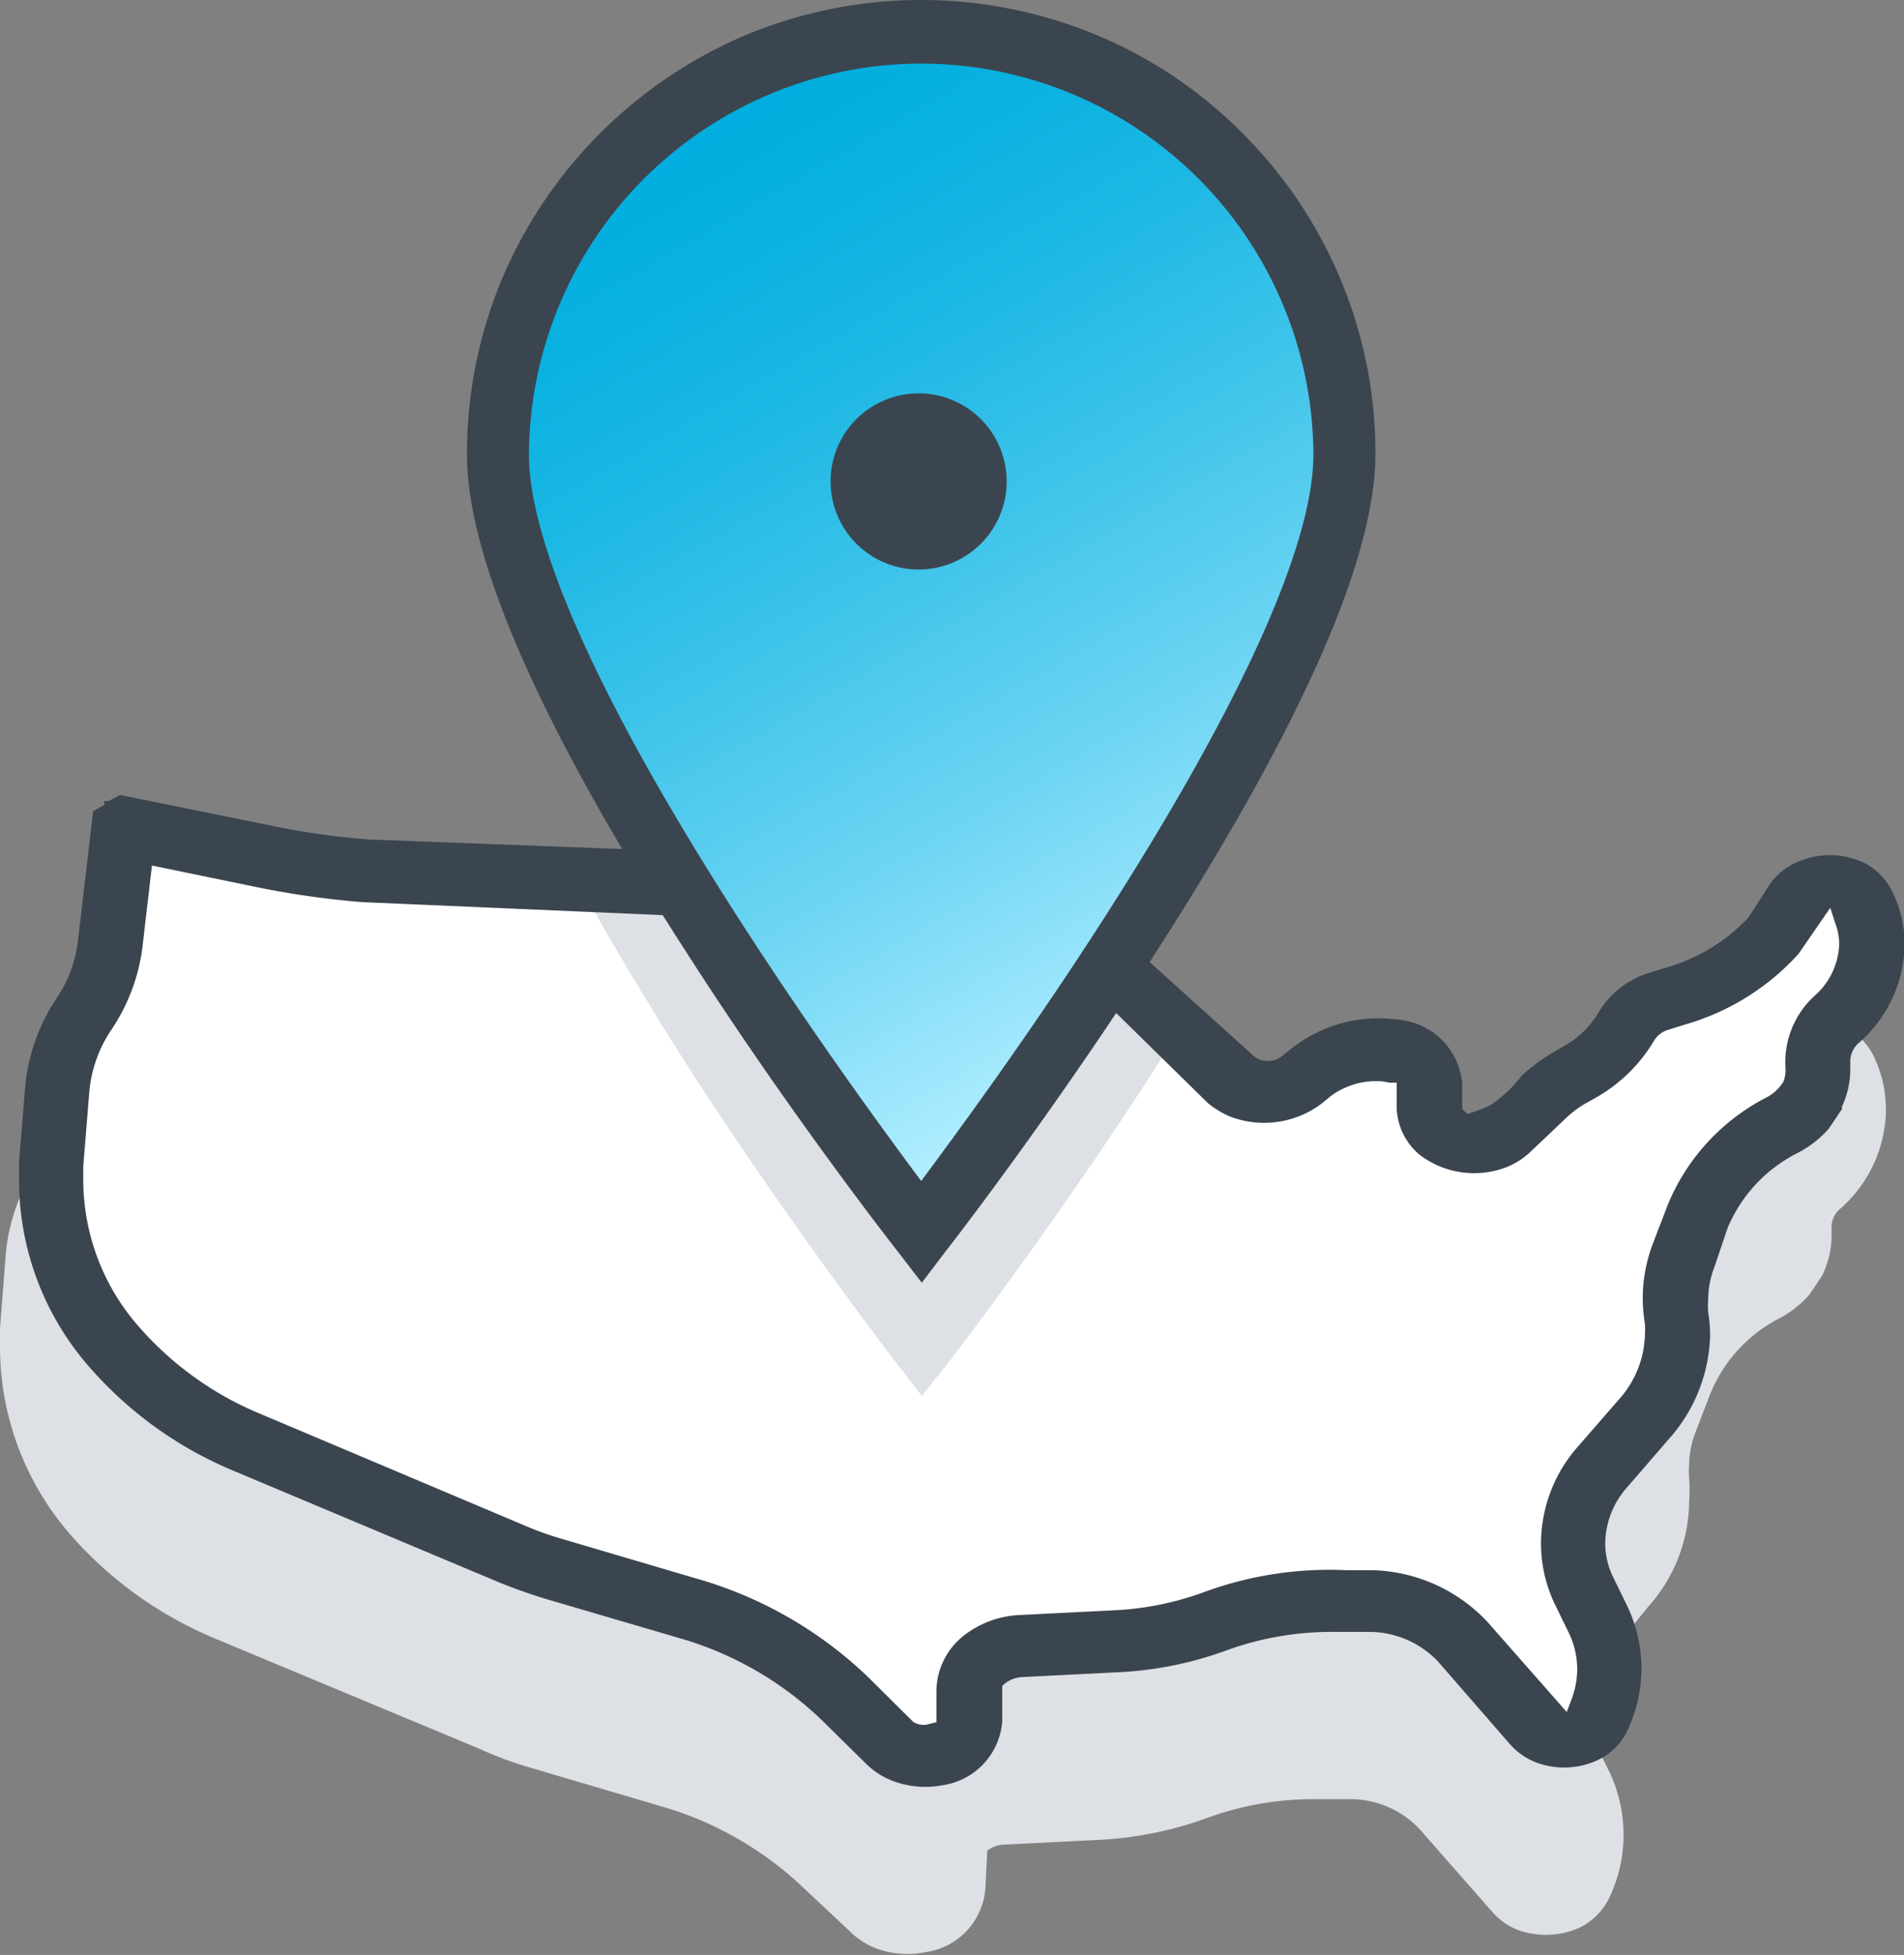
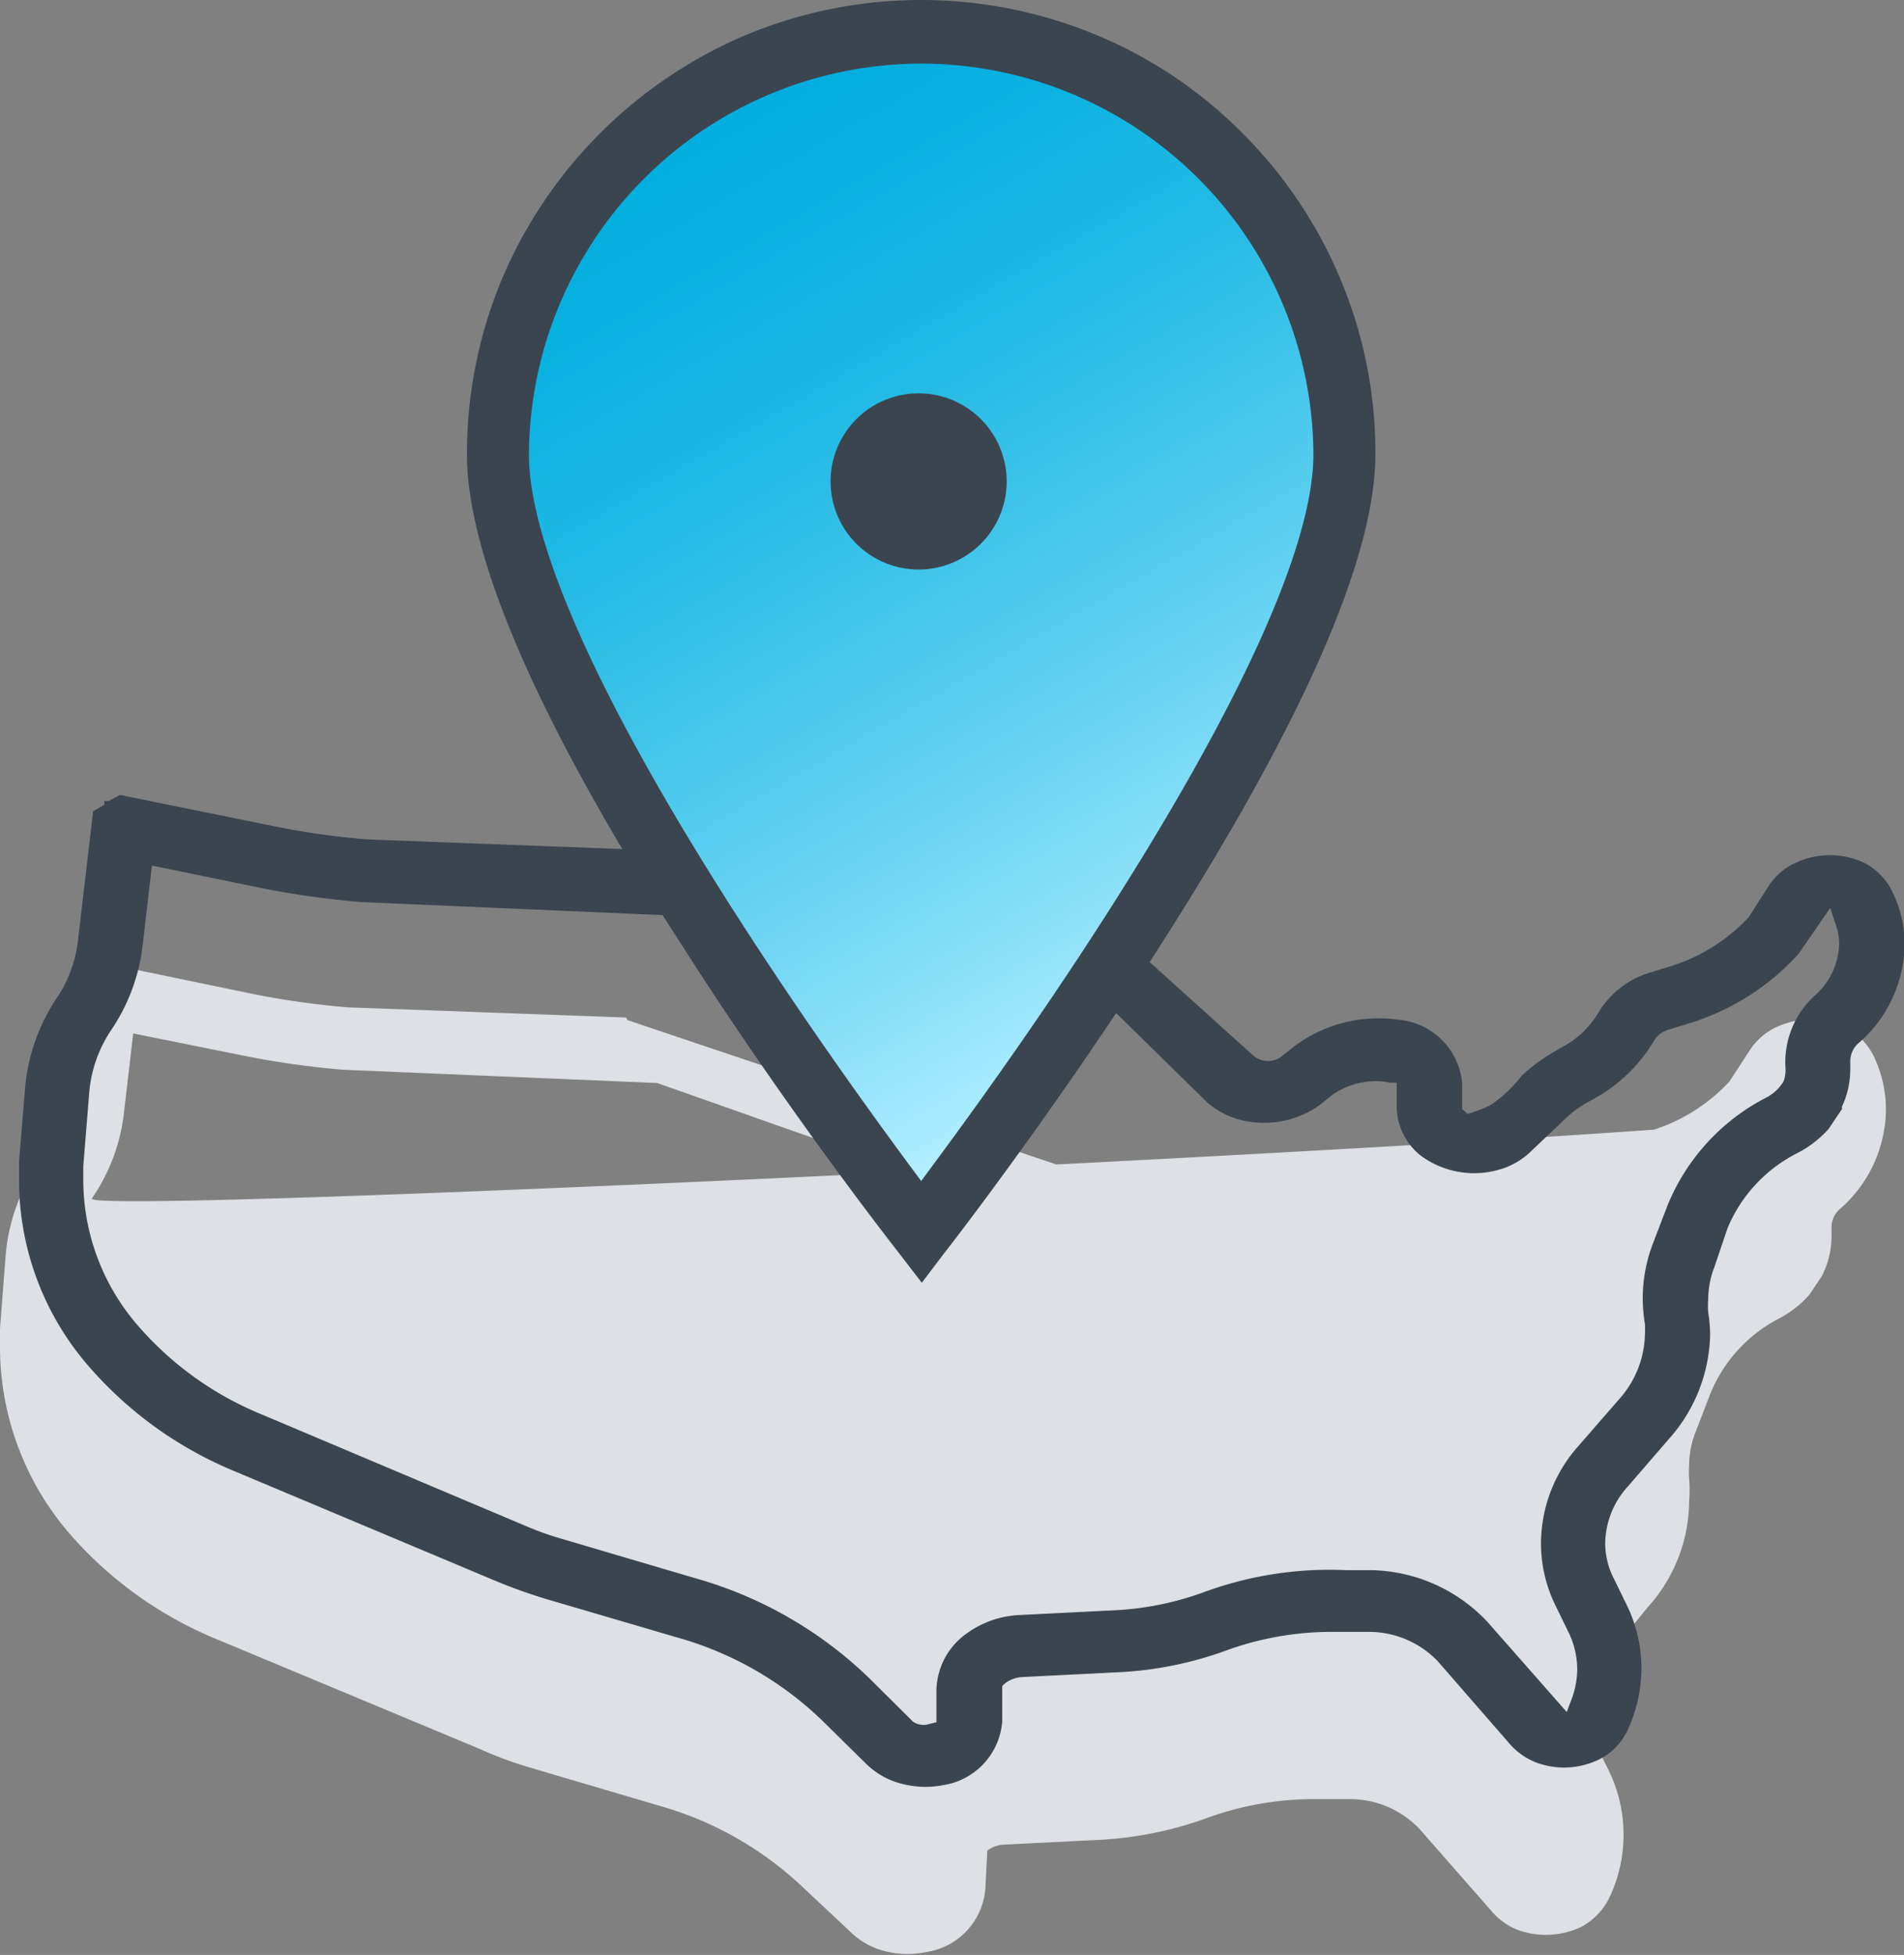
<svg xmlns="http://www.w3.org/2000/svg" viewBox="0 0 59.9 61.48">
  <rect x="0" y="0" width="59.9" height="61.48" fill="#808080" stroke="none" />
  <defs>
    <linearGradient id="a" x1="38.85" y1="31.44" x2="22.79" y2="3.62" gradientUnits="userSpaceOnUse">
      <stop offset="0" stop-color="#b2eeff" />
      <stop offset=".03" stop-color="#aaebfe" />
      <stop offset=".28" stop-color="#6ed5f3" />
      <stop offset=".52" stop-color="#3fc4ea" />
      <stop offset=".72" stop-color="#1db8e4" />
      <stop offset=".89" stop-color="#08b1e0" />
      <stop offset="1" stop-color="#01aedf" />
    </linearGradient>
  </defs>
  <path d="M53.78 43.9l-.45 1.17a2.88 2.88 0 0 0-.19 1 3 3 0 0 0 0 .42 4.56 4.56 0 0 1 0 .73 5 5 0 0 1-1.29 3.31L50.66 52a2.71 2.71 0 0 0-.7 1.78 2.5 2.5 0 0 0 .27 1.12l.39.8a4.6 4.6 0 0 1 0 4 2.06 2.06 0 0 1-.88.9 2.6 2.6 0 0 1-2 .09 2.08 2.08 0 0 1-.79-.56l-2.3-2.62a3 3 0 0 0-2.13-.93h-1.16a9.75 9.75 0 0 0-3.35.58 11.69 11.69 0 0 1-3.41.7l-3 .15a.92.92 0 0 0-.54.19L31 59.39a2.19 2.19 0 0 1-1.87 2 2.84 2.84 0 0 1-1.55-.11 2.36 2.36 0 0 1-.85-.55l-1.42-1.33a10.83 10.83 0 0 0-4.56-2.61l-4.17-1.23a12 12 0 0 1-1.49-.56l-8.25-3.44a12.36 12.36 0 0 1-4.6-3.27A9 9 0 0 1 0 42.46v-.68l.18-2.33a6 6 0 0 1 1-2.82 4.24 4.24 0 0 0 .66-1.78l.47-4.09.36-.2.16-.09.35-.2 4.83 1a26.64 26.64 0 0 0 2.94.41l8.75.32 1 2.06-9.93-.42a27.7 27.7 0 0 1-3.2-.46l-3.38-.68-.3 2.58a5.92 5.92 0 0 1-1 2.61c-.39.6 54.35-2.11 54.35-2.69a1.81 1.81 0 0 0-.1-.61l-.14-.55-1 1.45a7.68 7.68 0 0 1-3.5 2.21l-.59.18a.75.75 0 0 0-.44.31 5 5 0 0 1-1.88 1.84l-.23.13a3.08 3.08 0 0 0-.65.47l-1.15 1.1a2.46 2.46 0 0 1-.84.51 2.83 2.83 0 0 1-2.62-.42 2 2 0 0 1-.74-1.48v-.79l-.22-.05a1.55 1.55 0 0 0-.38 0 2.43 2.43 0 0 0-1.46.47L41 40a3 3 0 0 1-2.87.38 2.38 2.38 0 0 1-.69-.41l-16.79-5.92-1-2 19.08 6.42a.75.75 0 0 0 .92 0l.31-.25a4.39 4.39 0 0 1 3.38-.9 2.2 2.2 0 0 1 2 2v.8l.46.49.46-.28a.55.55 0 0 0 0-.36l1-1a5.4 5.4 0 0 1 1.05-.78l.23-.12A3 3 0 0 0 49.69 37a2.75 2.75 0 0 1 1.62-1.25l.58-.18a5.58 5.58 0 0 0 2.52-1.56l.65-1a2 2 0 0 1 .85-.72 2.58 2.58 0 0 1 2.14 0 2.12 2.12 0 0 1 .9.93 3.88 3.88 0 0 1 .38 1.78 4.21 4.21 0 0 1-1.42 3 .76.76 0 0 0-.29.58v.25a2.75 2.75 0 0 1-.31 1.31l-.39.58a3.34 3.34 0 0 1-1 .77 4.63 4.63 0 0 0-2.14 2.41z" fill="#dde0e4" />
-   <path fill="#fff" fill-rule="evenodd" d="M4.22 26.39l-1.03 4.59-1.49 4.81 1.6 6.54 10.09 5.62 11.13 4.47 4.47 2.75 1.72-.45.46-2.76 4.7-.34 5.5-1.38 2.98.35 4.82 4.36 1.38-1.04.11-3.09-1.14-2.53 3.43-5.38.58-3.68 1.49-2.98 2.18-1.6.69-2.18 1.03-2.64-.92-1.95-1.83 1.03-4.02 2.99-2.63 1.94-2.53 1.95H45.5l-1.03-2.63-2.52.34L40 34.53l-2.41-1.95-2.52-2.06-15.37-2.75-10.21-.12-5.27-1.26z" />
-   <path d="M18.74 7.87a14.66 14.66 0 0 1 4.68-3.19 14.3 14.3 0 0 1 15.67 3.06l.25.26zM29 43.9l-.77-1s-3.39-4.38-6.71-9.55q-2-3.16-3.45-5.82h4.06l7 10.55 6.4-8.08 1.73 2.15-.8 1.26c-3.31 5.17-6.67 9.5-6.71 9.55z" fill="#dde0e4" />
  <path d="M29 40.34l-.77-1S24.82 35 21.5 29.8c-4.52-7-6.81-12.27-6.81-15.51a14.27 14.27 0 0 1 1.12-5.56 14.45 14.45 0 0 1 7.61-7.61 14.36 14.36 0 0 1 11.12 0 14.06 14.06 0 0 1 4.55 3.07 14.26 14.26 0 0 1 3.06 4.54 14.09 14.09 0 0 1 1.12 5.56c0 3.24-2.29 8.46-6.81 15.51-3.31 5.18-6.67 9.51-6.71 9.55z" fill="#3b454f" />
  <path d="M54.35 38.62a4.65 4.65 0 0 1 2.18-2.35 3.37 3.37 0 0 0 1-.77l.43-.64-1.2-1.72-.74 1a1.34 1.34 0 0 1-.46.38 6.63 6.63 0 0 0-3.1 3.39l-.46 1.2a4.85 4.85 0 0 0-.32 1.72 5.17 5.17 0 0 0 .07.81 2.73 2.73 0 0 1 0 .32 3.16 3.16 0 0 1-.81 2.04l-1.27 1.46a4.62 4.62 0 0 0-1.19 3.06 4.42 4.42 0 0 0 .47 2l.39.8a2.68 2.68 0 0 1 .28 1.17 2.75 2.75 0 0 1-.16.9l-.17.45-2.5-2.84a5.14 5.14 0 0 0-3.6-1.62h-.82a11.44 11.44 0 0 0-4.52.7 9.48 9.48 0 0 1-2.78.56l-3 .15a3.07 3.07 0 0 0-1.79.68 2.24 2.24 0 0 0-.82 1.69v1l-.32.08a.62.62 0 0 1-.41-.09l-1.4-1.39a12.88 12.88 0 0 0-5.43-3.12l-4.17-1.23a10 10 0 0 1-1.26-.45l-8.24-3.48a10.29 10.29 0 0 1-3.81-2.7 7 7 0 0 1-1.8-4.6v-.51l.19-2.34a4.14 4.14 0 0 1 .67-1.91 6 6 0 0 0 1-2.62l.3-2.58 3.4.7a27.87 27.87 0 0 0 3.21.45l9.93.43-1-2.07-8.72-.33a24.36 24.36 0 0 1-3-.42L3.78 25l-.36.19h-.14v.12l-.35.2-.48 4.09a4.06 4.06 0 0 1-.66 1.78 6 6 0 0 0-1 2.83l-.19 2.3v.67A8.91 8.91 0 0 0 2.82 43a12.26 12.26 0 0 0 4.59 3.28l8.26 3.47c.49.2 1 .38 1.49.53l4.16 1.22a10.72 10.72 0 0 1 4.56 2.62l1.38 1.36a2.46 2.46 0 0 0 .86.54 2.94 2.94 0 0 0 1.55.12 2.2 2.2 0 0 0 1.86-2v-1.12l.1-.09a1 1 0 0 1 .54-.19l3-.15a11.49 11.49 0 0 0 3.42-.69 9.7 9.7 0 0 1 3.35-.58h1.16a3 3 0 0 1 2.13.92l2.29 2.63a2.13 2.13 0 0 0 .79.55 2.51 2.51 0 0 0 2-.09 1.94 1.94 0 0 0 .88-.89 4.67 4.67 0 0 0 .45-2 4.55 4.55 0 0 0-.48-2l-.39-.8a2.43 2.43 0 0 1-.27-1.12 2.7 2.7 0 0 1 .71-1.77l1.27-1.47A5.08 5.08 0 0 0 53.8 42a4.59 4.59 0 0 0-.06-.73 2.73 2.73 0 0 1 0-.41 2.81 2.81 0 0 1 .19-1z" fill="#3b454f" />
  <path d="M29 2a12.36 12.36 0 0 0-12.36 12.29c0 2.82 2.25 7.82 6.51 14.46 2.32 3.62 4.66 6.82 5.83 8.39 1.17-1.57 3.52-4.77 5.84-8.4 4.25-6.64 6.5-11.63 6.5-14.45A12.35 12.35 0 0 0 29 2z" fill="url(#a)" />
  <path d="M31.67 15.14a2.77 2.77 0 1 1-2.77-2.77 2.77 2.77 0 0 1 2.77 2.77zM58.21 33.61v-.26a.76.76 0 0 1 .29-.57 4.19 4.19 0 0 0 1.42-3.06 3.67 3.67 0 0 0-.38-1.66 2 2 0 0 0-.9-.93 2.54 2.54 0 0 0-2.14 0 2 2 0 0 0-.85.72l-.64 1a5.67 5.67 0 0 1-2.53 1.56l-.58.18a2.81 2.81 0 0 0-1.61 1.25 2.88 2.88 0 0 1-1.13 1.08l-.22.13a5.87 5.87 0 0 0-1.06.77 4.17 4.17 0 0 1-1 .94 4.59 4.59 0 0 1-.71.27l-.17-.15v-.81a2.2 2.2 0 0 0-2-2 4.43 4.43 0 0 0-3.38.91l-.31.25a.71.71 0 0 1-.84 0l-.07-.06-3.46-3.12-1.15 1.49L38 34.69a2.83 2.83 0 0 0 .69.42 3 3 0 0 0 2.87-.39l.32-.26a2.39 2.39 0 0 1 1.45-.46 1.64 1.64 0 0 1 .38.05h.23v.8a2 2 0 0 0 .74 1.48 2.83 2.83 0 0 0 2.62.41 2.31 2.31 0 0 0 .84-.51l1.15-1.09a3.08 3.08 0 0 1 .65-.47l.23-.13a5 5 0 0 0 1.89-1.85.8.8 0 0 1 .44-.31l.58-.18a7.66 7.66 0 0 0 3.5-2.2l1-1.45.18.55a1.8 1.8 0 0 1 .1.6 2.26 2.26 0 0 1-.8 1.64 2.83 2.83 0 0 0-.89 2.22 1.07 1.07 0 0 1-.11.57l1.84.77a2.79 2.79 0 0 0 .31-1.29z" fill="#3b454f" />
</svg>